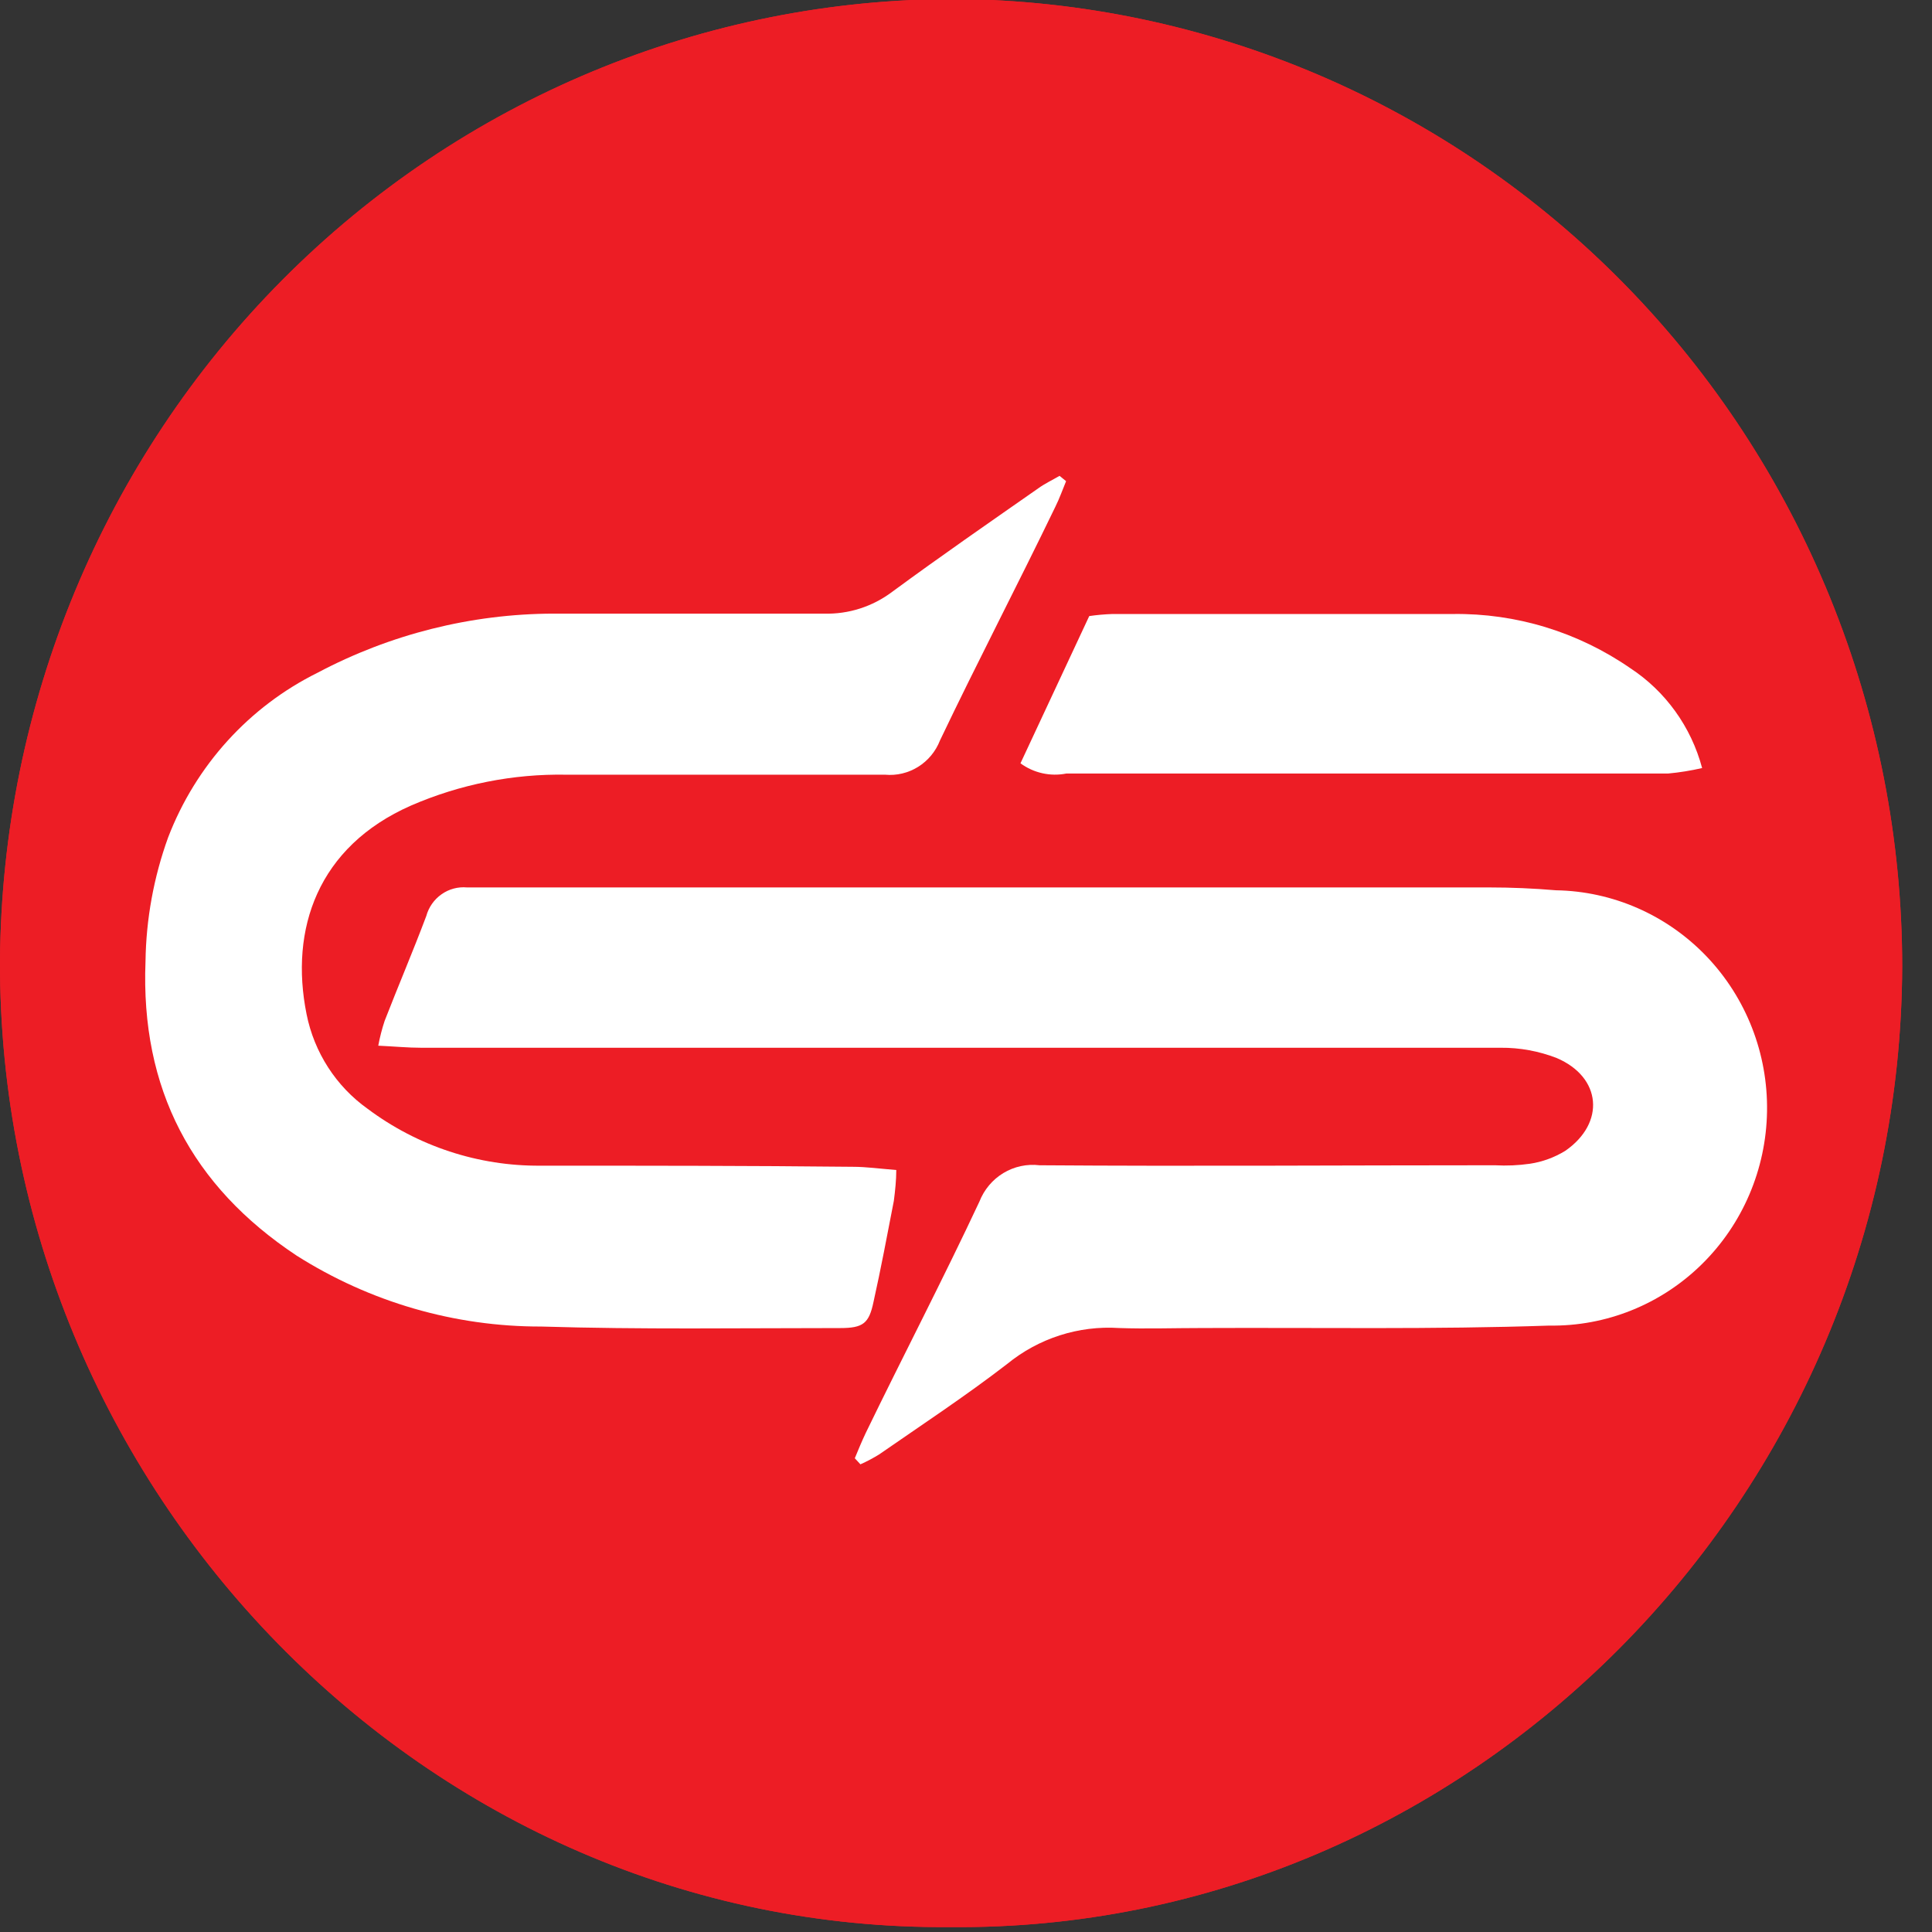
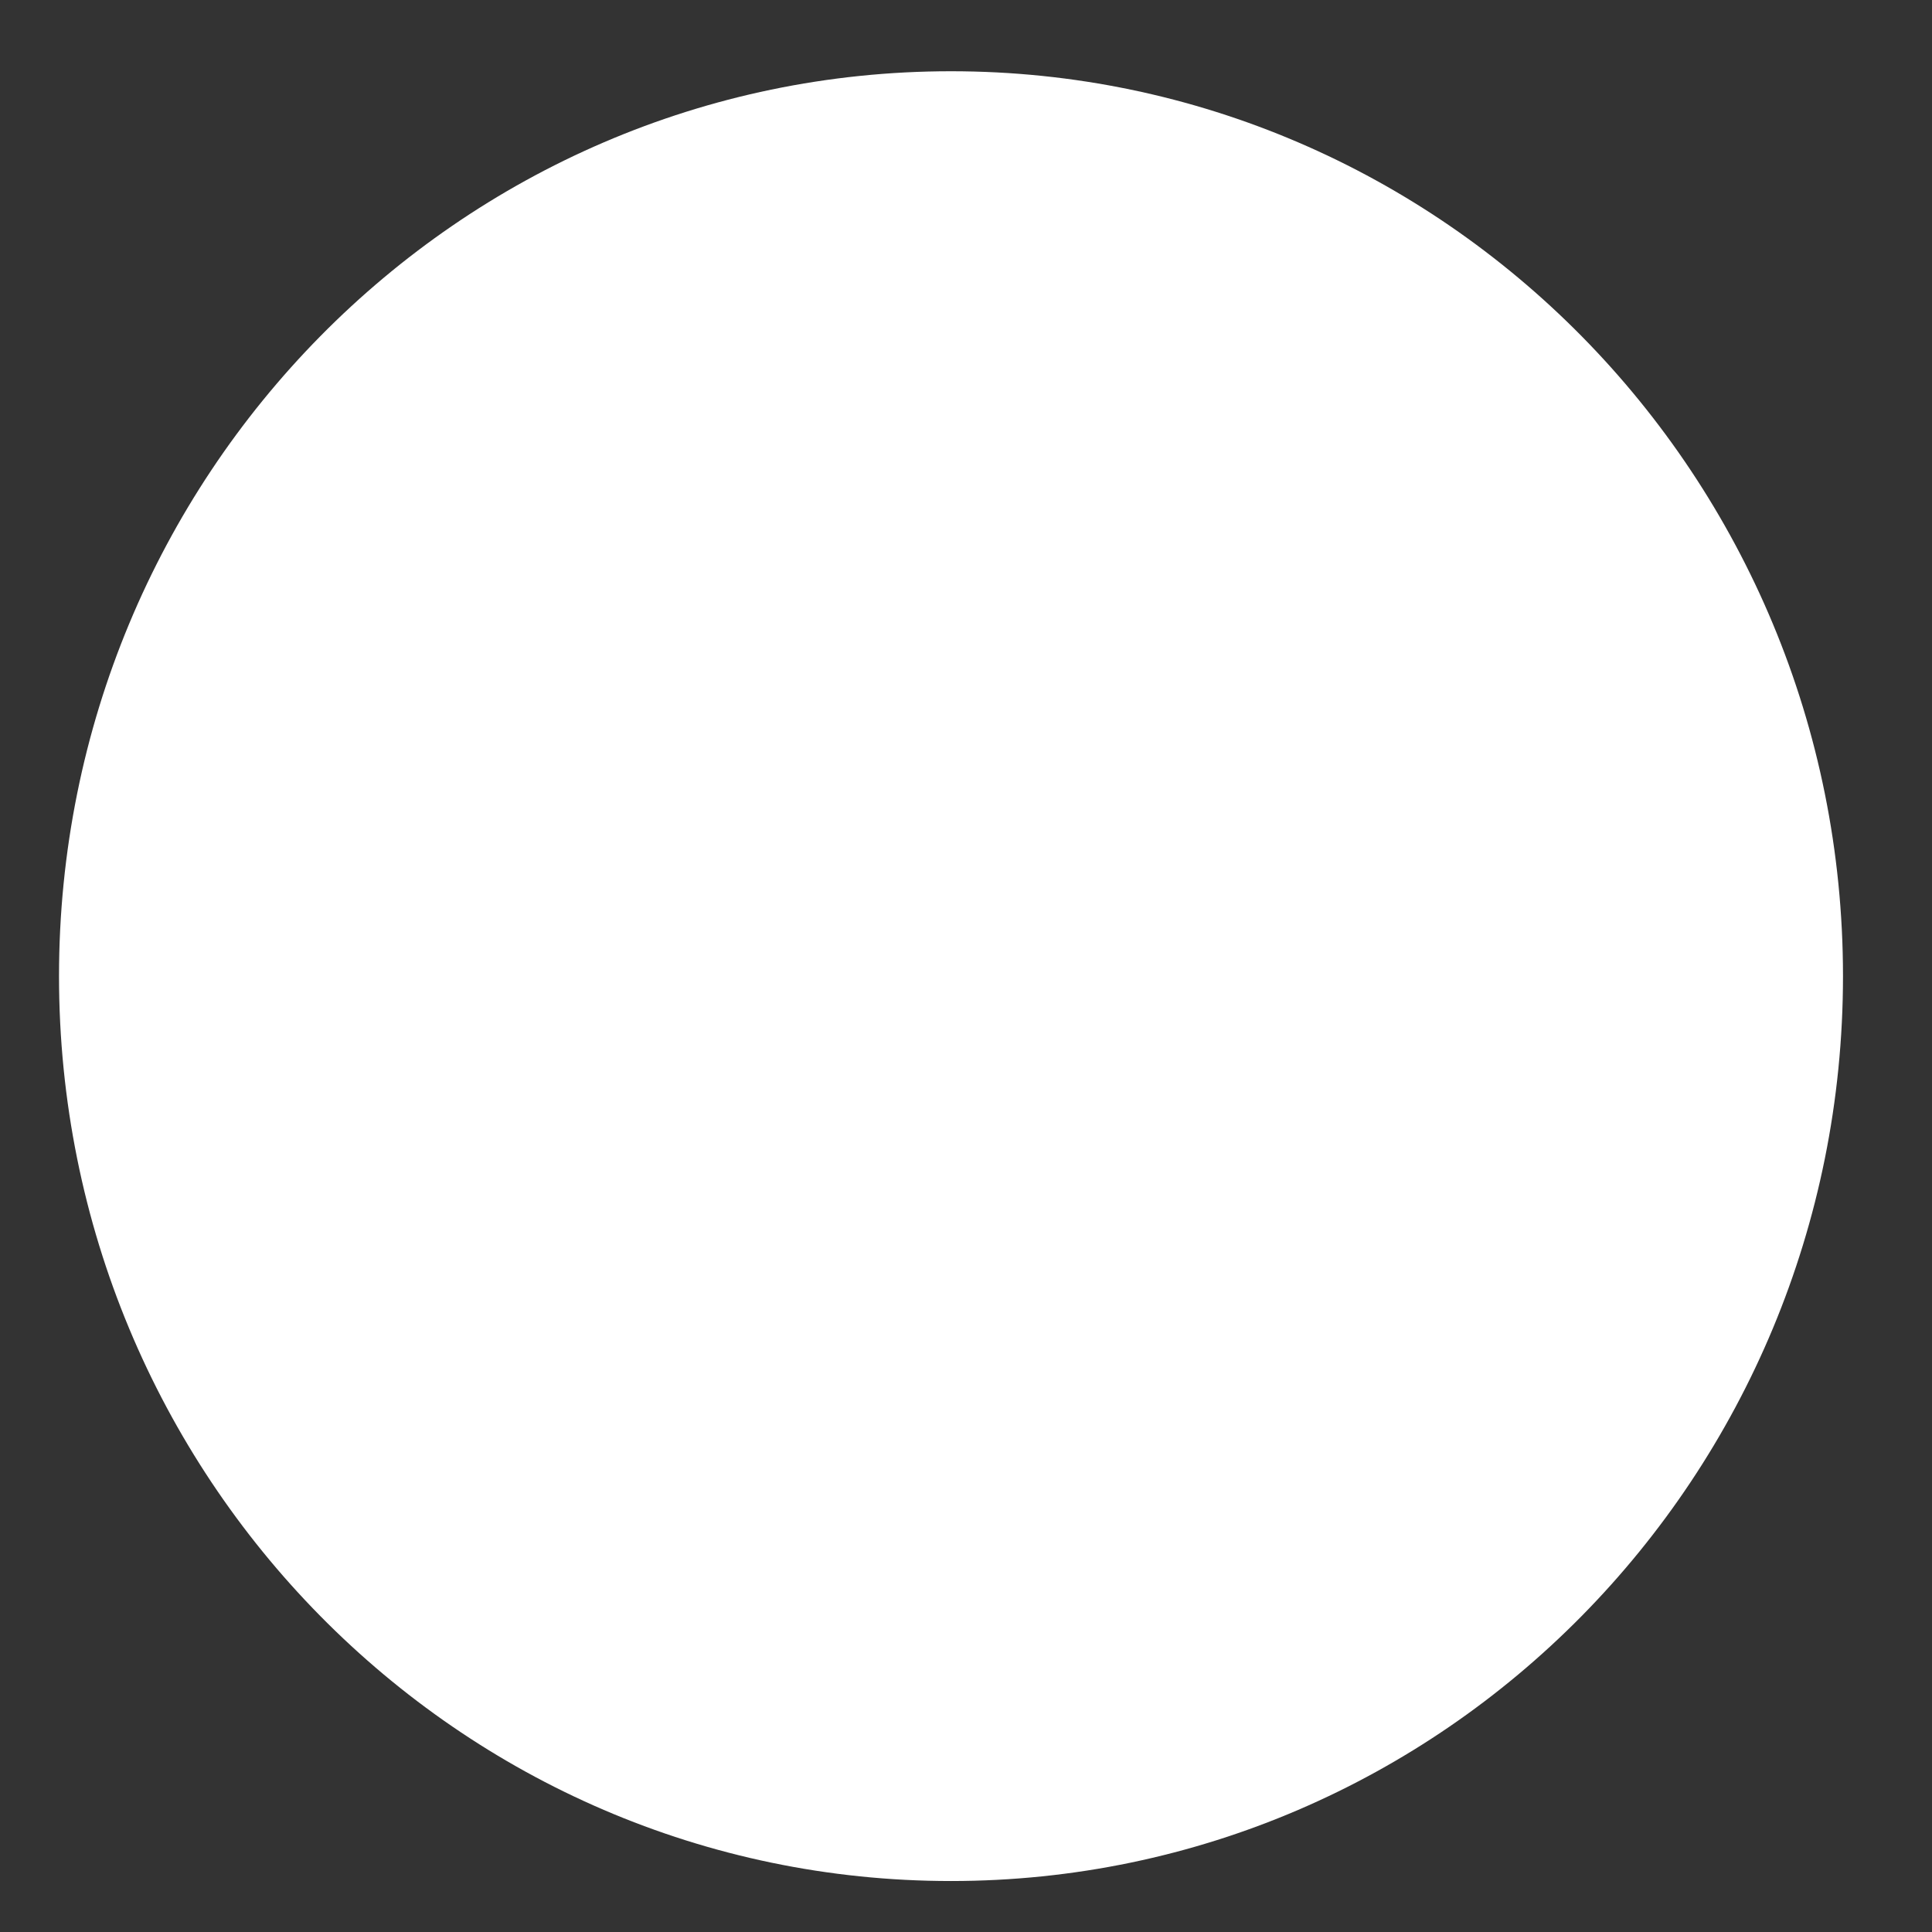
<svg xmlns="http://www.w3.org/2000/svg" width="57" height="57" viewBox="0 0 57 57" fill="none">
  <rect x="0" y="0" width="57" height="57" fill="#333333" stroke="none" />
  <path d="M28.057 55.496C42.591 55.496 54.374 43.543 54.374 28.799C54.374 14.054 42.591 2.102 28.057 2.102C13.523 2.102 1.741 14.054 1.741 28.799C1.741 43.543 13.523 55.496 28.057 55.496Z" fill="white" />
-   <path d="M28.201 -0.028C20.76 -0.037 13.617 2.941 8.333 8.256C3.05 13.572 0.054 20.792 -0 28.341C-0.05 43.934 12.571 56.972 28.013 56.855C43.268 57.012 56.066 44.253 56.121 28.508C56.117 20.978 53.18 13.754 47.951 8.409C42.722 3.065 35.623 0.032 28.201 -0.028Z" fill="#ED1D25" />
-   <path d="M28.201 -0.028C20.76 -0.037 13.617 2.941 8.333 8.256C3.05 13.572 0.054 20.792 -0 28.341C-0.05 43.934 12.571 56.972 28.013 56.855C43.268 57.012 56.066 44.253 56.121 28.508C56.117 20.978 53.18 13.754 47.951 8.409C42.722 3.065 35.623 0.032 28.201 -0.028ZM35.465 39.159C34.643 39.159 33.811 39.159 33.017 39.159C31.823 39.08 30.643 39.459 29.711 40.222C28.493 41.161 27.203 42.011 25.936 42.894C25.758 43.002 25.573 43.099 25.384 43.185L25.208 43.023C25.318 42.771 25.418 42.514 25.539 42.268C26.641 39.998 27.815 37.745 28.89 35.453C29.027 35.1 29.276 34.803 29.597 34.609C29.918 34.415 30.293 34.334 30.664 34.379C35.145 34.413 39.62 34.379 44.101 34.379C44.445 34.398 44.79 34.383 45.131 34.334C45.5 34.279 45.854 34.15 46.173 33.954C47.363 33.132 47.275 31.779 45.919 31.215C45.392 31.01 44.831 30.907 44.266 30.913C41.819 30.913 39.377 30.913 36.931 30.913H12.416C12.025 30.913 11.628 30.873 11.149 30.851C11.198 30.604 11.26 30.359 11.336 30.119C11.744 29.084 12.18 28.067 12.565 27.027C12.639 26.765 12.8 26.537 13.021 26.383C13.243 26.229 13.51 26.158 13.778 26.183H14.715H43.924C44.578 26.183 45.234 26.21 45.892 26.266C47.571 26.292 49.17 26.994 50.339 28.216C51.508 29.439 52.151 31.082 52.125 32.785C52.099 34.489 51.408 36.112 50.203 37.297C48.998 38.483 47.378 39.135 45.699 39.109C42.293 39.204 38.876 39.148 35.465 39.159ZM4.298 28.346C4.319 27.11 4.543 25.885 4.96 24.723C5.779 22.601 7.352 20.868 9.369 19.865C11.519 18.729 13.905 18.131 16.329 18.12C18.99 18.12 21.651 18.12 24.315 18.12C25.036 18.141 25.743 17.915 26.321 17.477C27.743 16.437 29.193 15.431 30.631 14.425C30.83 14.285 31.05 14.184 31.265 14.061L31.436 14.207C31.331 14.453 31.248 14.71 31.122 14.95C30.019 17.242 28.823 19.529 27.716 21.849C27.591 22.173 27.367 22.447 27.075 22.63C26.784 22.812 26.442 22.894 26.101 22.861C22.965 22.861 19.835 22.861 16.699 22.861C15.129 22.839 13.572 23.153 12.13 23.784C9.374 24.997 8.548 27.435 9.049 29.934C9.27 31.066 9.914 32.068 10.846 32.73C12.323 33.834 14.114 34.422 15.949 34.407C19.019 34.407 22.089 34.407 25.164 34.435C25.561 34.435 25.952 34.491 26.448 34.53C26.448 34.837 26.41 35.139 26.371 35.441C26.184 36.442 25.996 37.437 25.776 38.432C25.643 39.059 25.473 39.193 24.789 39.193C21.846 39.193 18.898 39.238 15.971 39.154C13.414 39.158 10.907 38.429 8.74 37.051C5.665 34.983 4.144 32.115 4.298 28.346ZM50.218 22.671C49.886 22.746 49.549 22.798 49.21 22.828C47.859 22.828 46.515 22.828 45.17 22.828H31.458C31.223 22.877 30.981 22.874 30.748 22.819C30.515 22.764 30.297 22.658 30.108 22.509L32.13 18.165C32.359 18.133 32.589 18.112 32.819 18.104C36.166 18.104 39.515 18.104 42.866 18.104C44.728 18.078 46.552 18.634 48.091 19.697C49.136 20.382 49.893 21.436 50.218 22.655V22.671Z" fill="#ED1D25" />
-   <path d="M25.219 43.023C25.324 42.771 25.429 42.514 25.544 42.273C26.647 39.998 27.821 37.745 28.895 35.452C29.033 35.1 29.281 34.803 29.602 34.609C29.923 34.415 30.299 34.334 30.67 34.379C35.151 34.412 39.631 34.379 44.106 34.379C44.45 34.398 44.796 34.383 45.137 34.334C45.506 34.279 45.86 34.149 46.179 33.954C47.369 33.132 47.253 31.779 45.925 31.214C45.397 31.01 44.837 30.907 44.272 30.912C41.825 30.912 39.383 30.912 36.936 30.912H12.422C12.031 30.912 11.634 30.873 11.16 30.851C11.206 30.603 11.269 30.358 11.348 30.119C11.75 29.084 12.185 28.067 12.576 27.027C12.648 26.765 12.807 26.538 13.027 26.384C13.246 26.229 13.512 26.158 13.778 26.182H14.72H43.93C44.586 26.182 45.247 26.21 45.903 26.266C47.582 26.293 49.181 26.995 50.35 28.218C51.518 29.441 52.16 31.085 52.133 32.788C52.107 34.491 51.415 36.114 50.209 37.299C49.004 38.485 47.383 39.136 45.705 39.109C42.293 39.226 38.876 39.165 35.465 39.181C34.649 39.181 33.811 39.209 33.018 39.181C31.823 39.103 30.643 39.482 29.711 40.244C28.493 41.183 27.203 42.033 25.936 42.911C25.759 43.02 25.575 43.118 25.385 43.202L25.219 43.023Z" fill="white" />
  <path d="M31.453 14.196C31.348 14.447 31.26 14.704 31.139 14.945C30.036 17.232 28.84 19.524 27.733 21.844C27.607 22.168 27.381 22.441 27.088 22.624C26.796 22.806 26.454 22.888 26.112 22.856C22.982 22.856 19.851 22.856 16.715 22.856C15.139 22.827 13.574 23.138 12.125 23.767C9.369 24.981 8.542 27.418 9.044 29.918C9.269 31.049 9.915 32.05 10.846 32.713C12.323 33.818 14.114 34.407 15.95 34.391C19.019 34.391 22.089 34.391 25.159 34.424C25.556 34.424 25.952 34.48 26.443 34.519C26.443 34.821 26.41 35.129 26.371 35.43C26.178 36.426 25.991 37.426 25.77 38.416C25.638 39.042 25.467 39.182 24.79 39.182C21.841 39.182 18.898 39.227 15.972 39.137C13.416 39.143 10.912 38.416 8.746 37.041C5.66 34.994 4.144 32.126 4.293 28.363C4.31 27.115 4.536 25.879 4.96 24.707C5.776 22.583 7.35 20.848 9.369 19.848C11.516 18.71 13.902 18.111 16.324 18.104C18.986 18.104 21.648 18.104 24.31 18.104C25.033 18.125 25.741 17.898 26.322 17.461C27.744 16.415 29.188 15.415 30.631 14.408C30.824 14.268 31.05 14.162 31.26 14.039L31.453 14.196Z" fill="white" />
  <path d="M30.107 22.52L32.136 18.176C32.362 18.143 32.59 18.123 32.819 18.115C36.166 18.115 39.515 18.115 42.866 18.115C44.727 18.089 46.551 18.646 48.091 19.708C49.136 20.391 49.894 21.443 50.218 22.66C49.886 22.736 49.549 22.791 49.209 22.822C47.859 22.822 46.514 22.822 45.17 22.822H31.458C31.224 22.868 30.984 22.865 30.752 22.813C30.52 22.761 30.3 22.662 30.107 22.52Z" fill="white" />
</svg>